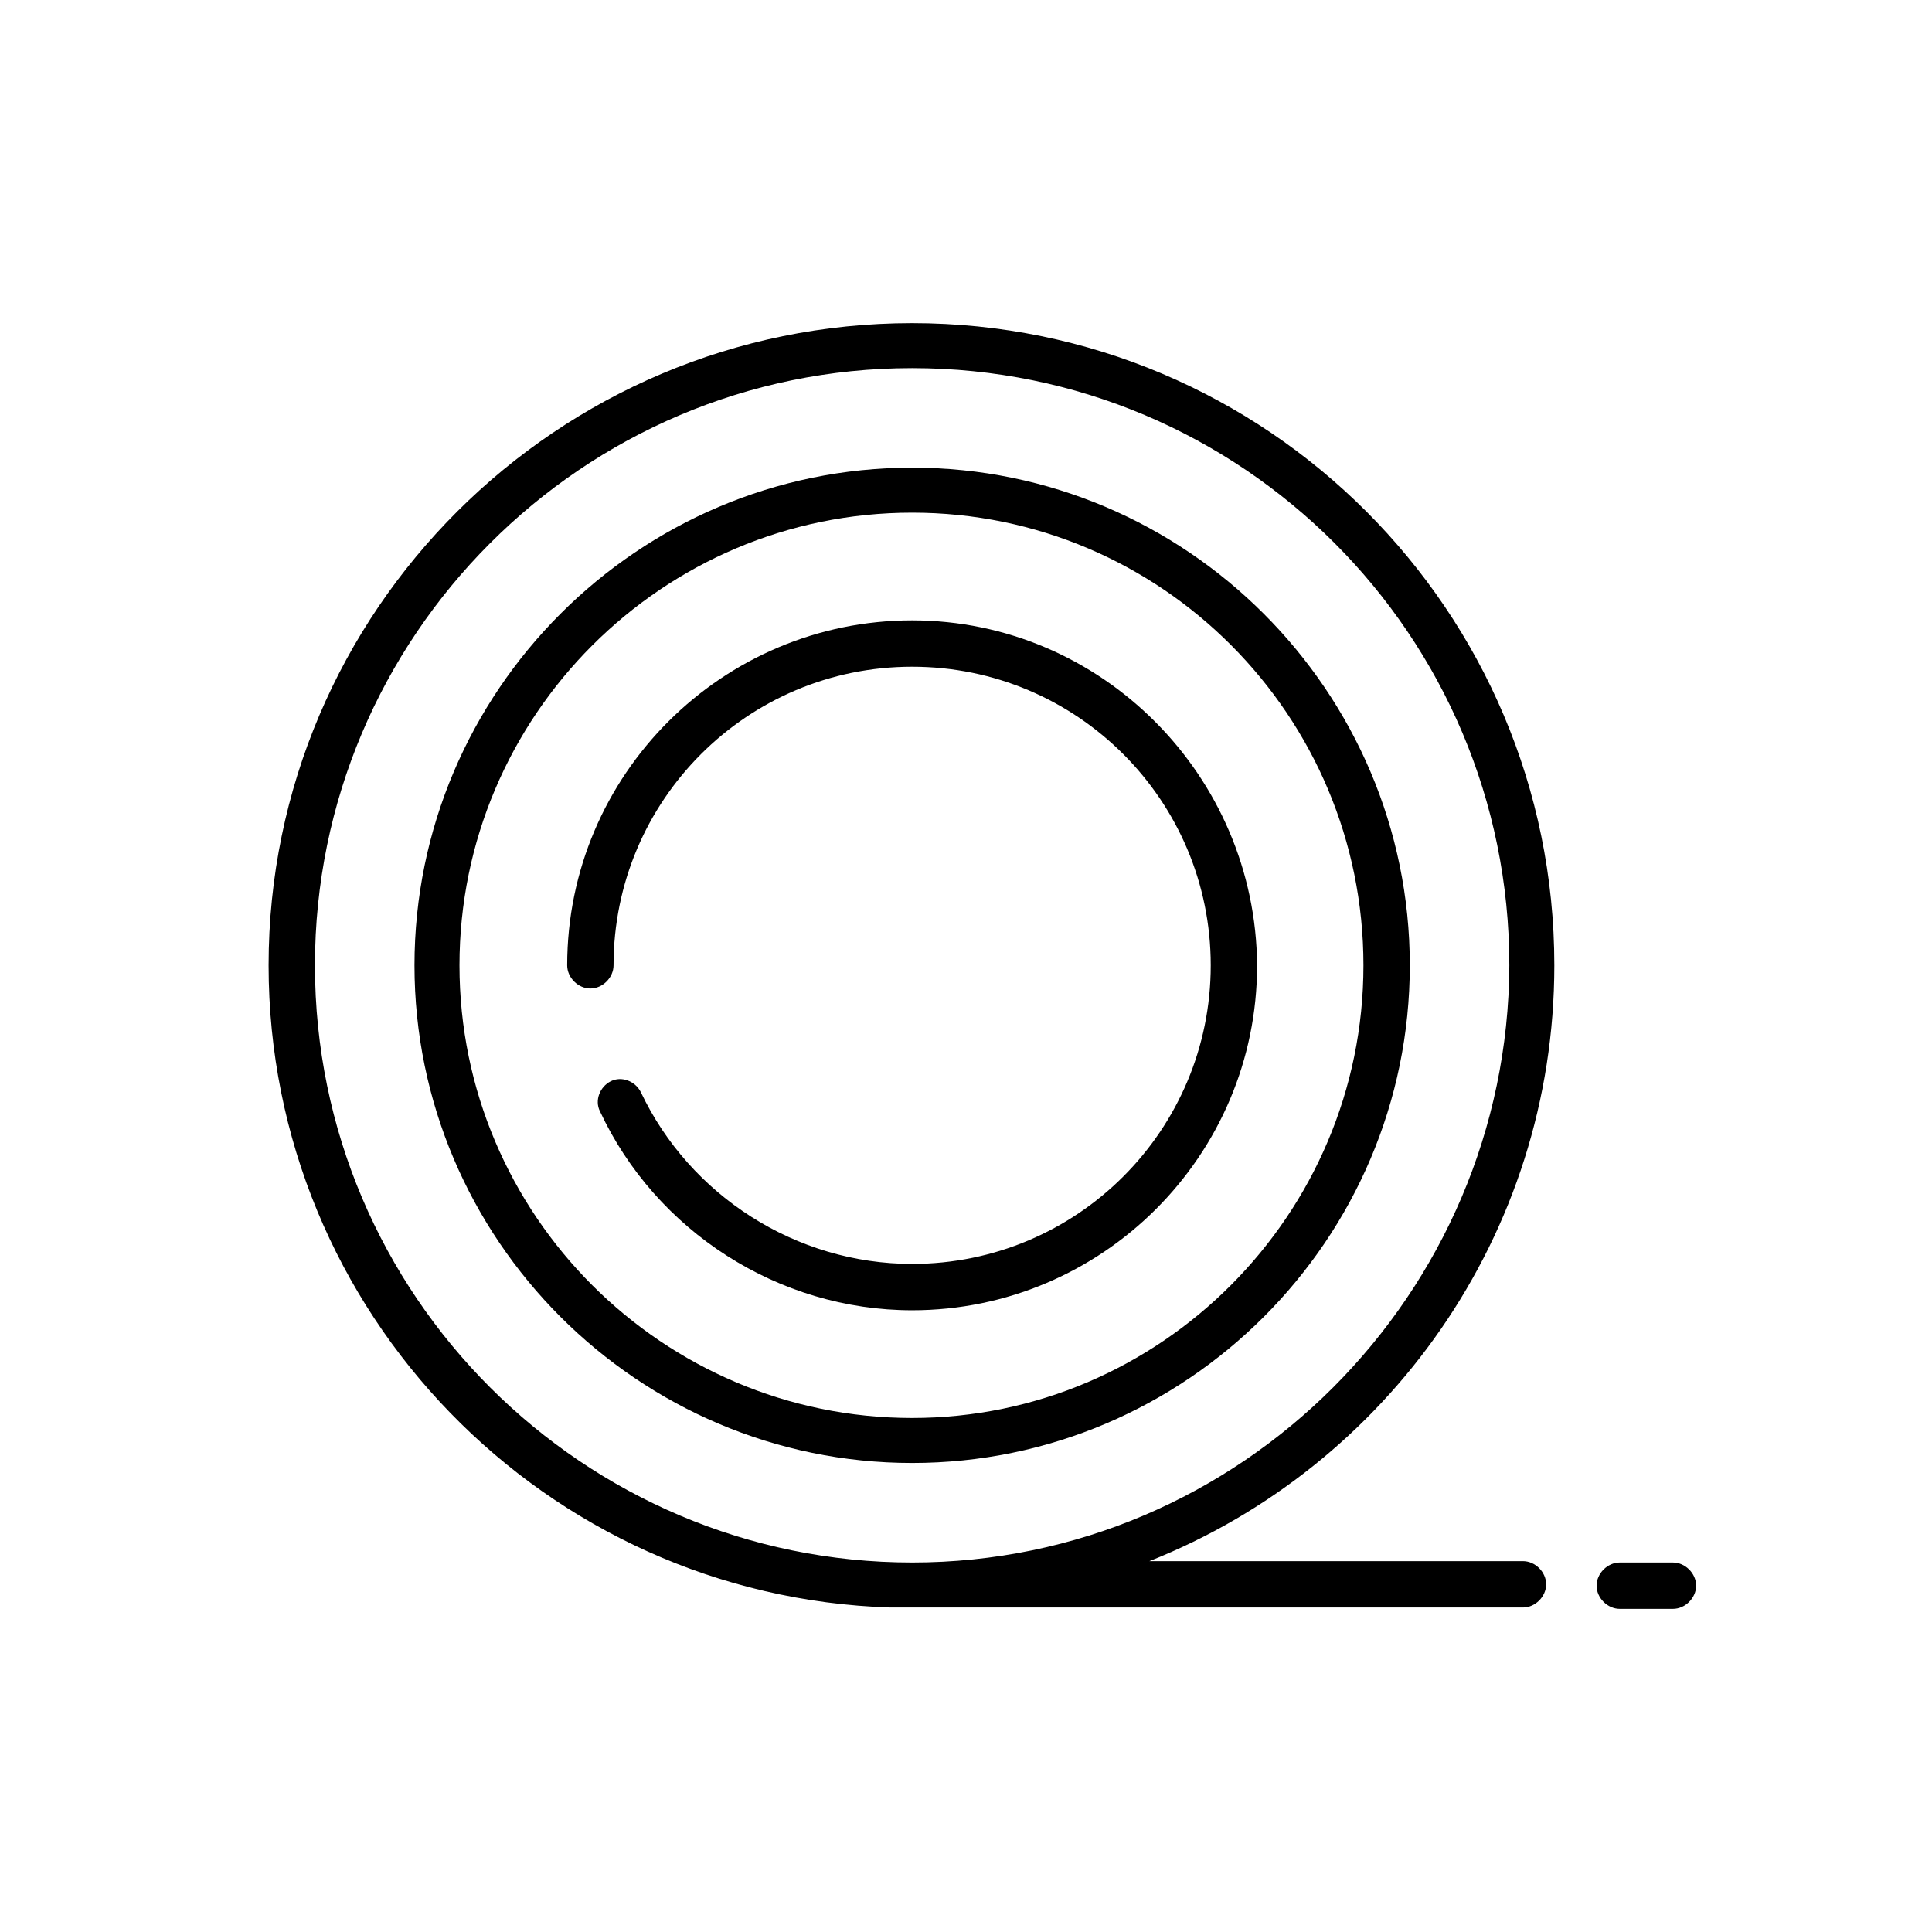
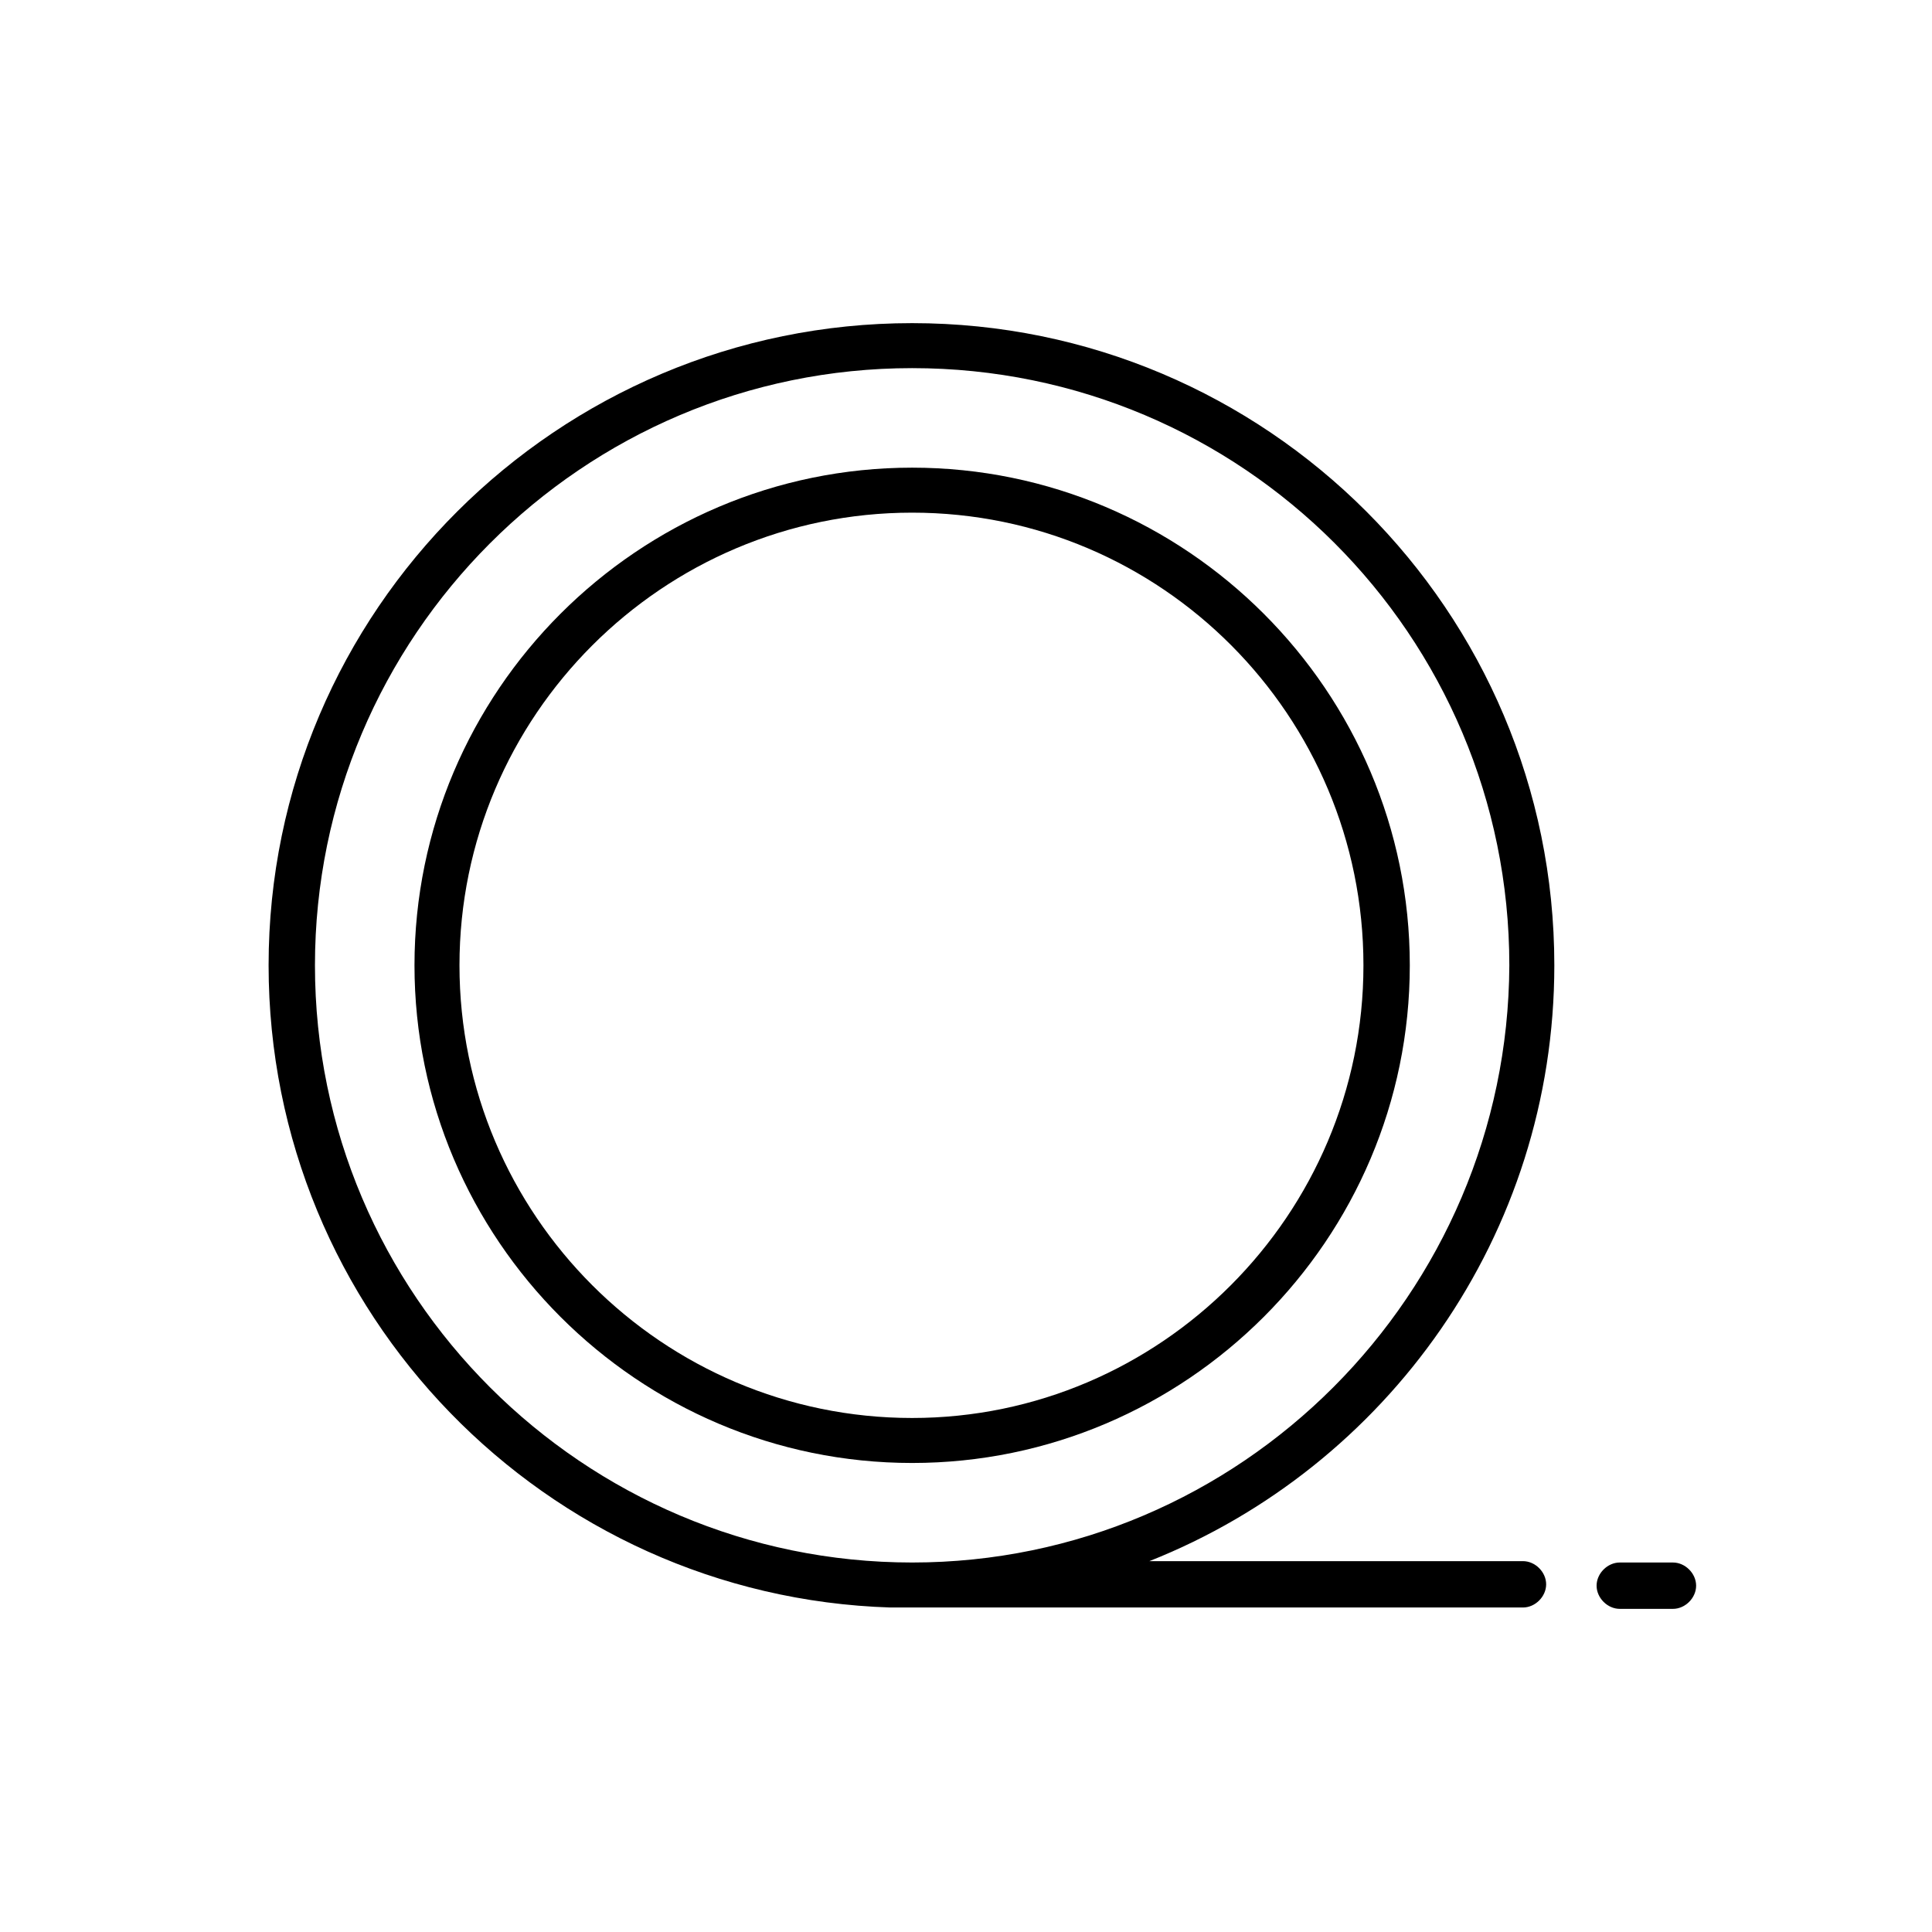
<svg xmlns="http://www.w3.org/2000/svg" version="1.1" id="Calque_1" x="0px" y="0px" viewBox="0 0 141.7 141.7" style="enable-background:new 0 0 141.7 141.7;" xml:space="preserve">
  <g>
-     <path d="M66.9,45.5c-13.9,0-25.3,11.3-25.3,25.3c0,0.9,0.8,1.7,1.7,1.7c0.9,0,1.7-0.8,1.7-1.7c0-12.1,9.8-21.9,21.9-21.9   s21.9,9.8,21.9,21.9c0,12.1-9.8,21.9-21.9,21.9c-8.5,0-16.3-5-19.9-12.6c-0.4-0.8-1.4-1.2-2.2-0.8c-0.8,0.4-1.2,1.4-0.8,2.2   c4.1,8.8,13.1,14.6,22.9,14.6c13.9,0,25.3-11.3,25.3-25.3C92.1,56.9,80.8,45.5,66.9,45.5z" />
    <path d="M66.9,34.3c-20.1,0-36.5,16.4-36.5,36.5c0,20.1,16.4,36.5,36.5,36.5s36.5-16.4,36.5-36.5C103.4,50.7,87,34.3,66.9,34.3z    M66.9,104c-18.3,0-33.2-14.9-33.2-33.2c0-18.3,14.9-33.2,33.2-33.2S100,52.5,100,70.8C100,89.1,85.1,104,66.9,104z" />
    <path d="M122.7,114.6h-3.9c-0.9,0-1.7,0.8-1.7,1.7c0,0.9,0.8,1.7,1.7,1.7h3.9c0.9,0,1.7-0.8,1.7-1.7   C124.4,115.4,123.6,114.6,122.7,114.6z" />
    <path d="M114,70.8c0-26-21.1-47.1-47.1-47.1S19.7,44.8,19.7,70.8c0,25.5,20.3,46.3,45.6,47.1c0.1,0,0.2,0,0.4,0h46   c0.9,0,1.7-0.8,1.7-1.7c0-0.9-0.8-1.7-1.7-1.7H84.3C101.7,107.6,114,90.6,114,70.8z M66.9,114.6c-24.1,0-43.8-19.6-43.8-43.8   C23.1,46.7,42.7,27,66.9,27s43.8,19.6,43.8,43.8C110.6,94.9,91,114.6,66.9,114.6z" />
  </g>
</svg>